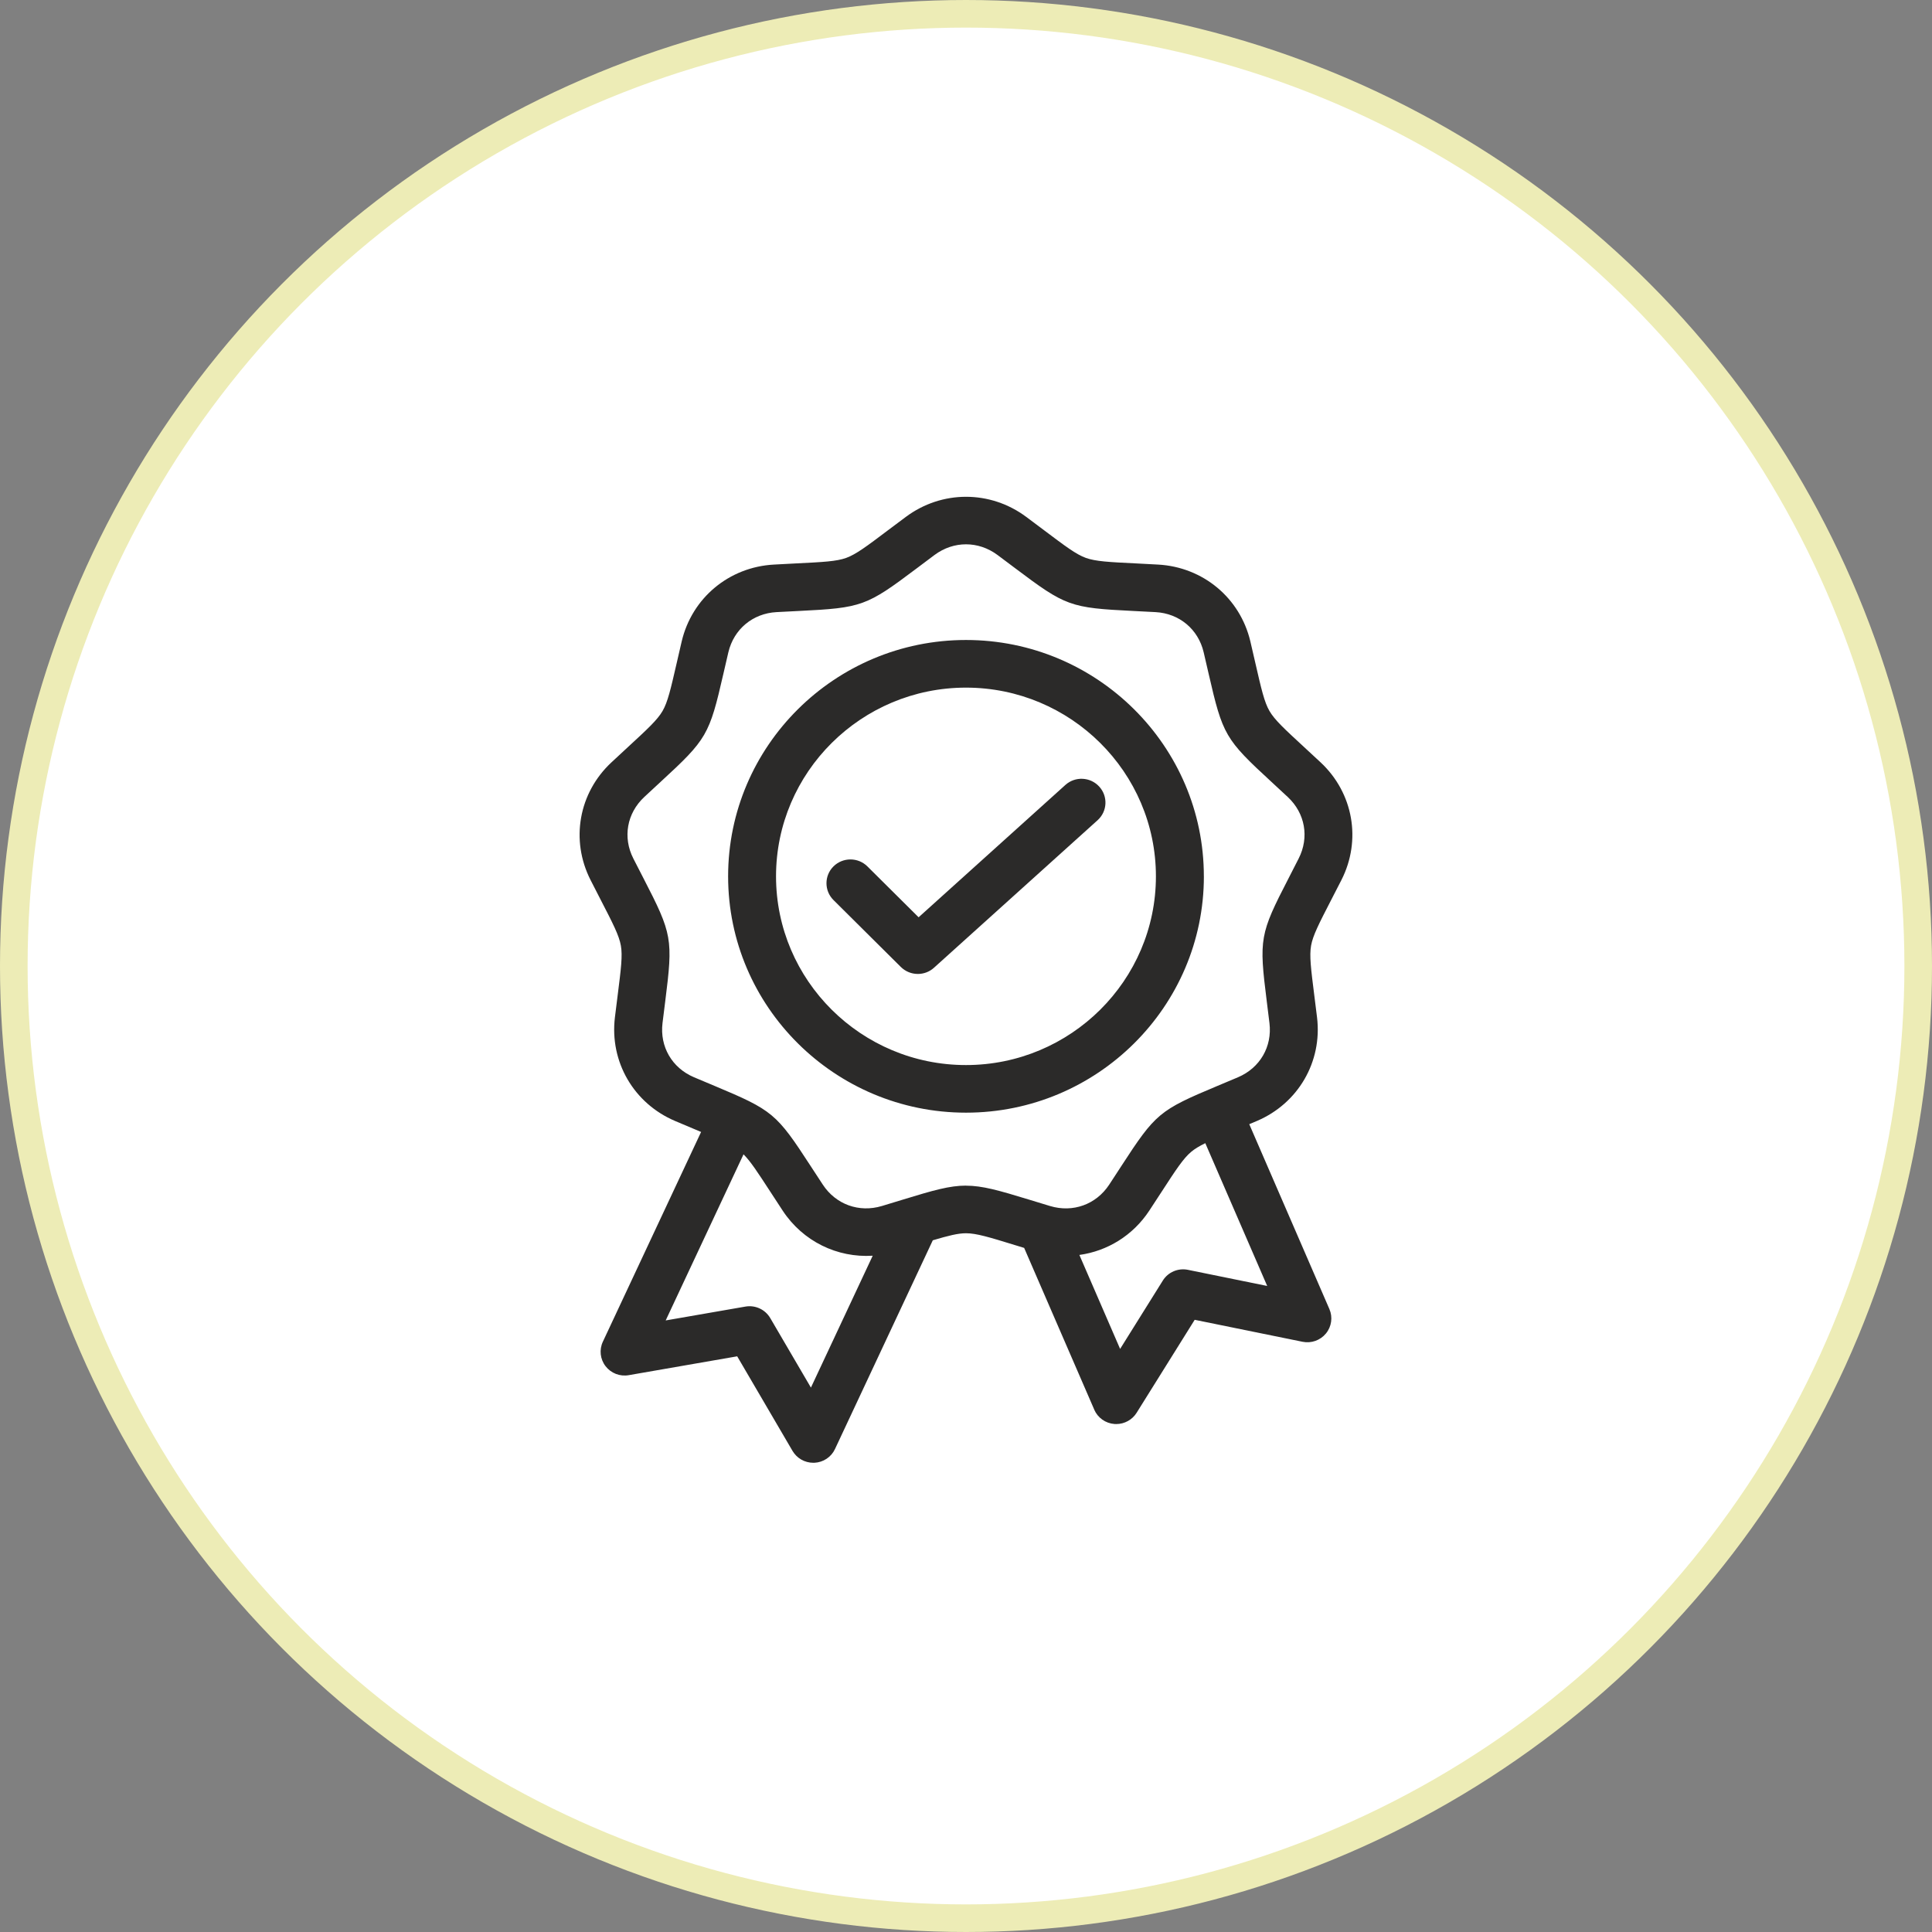
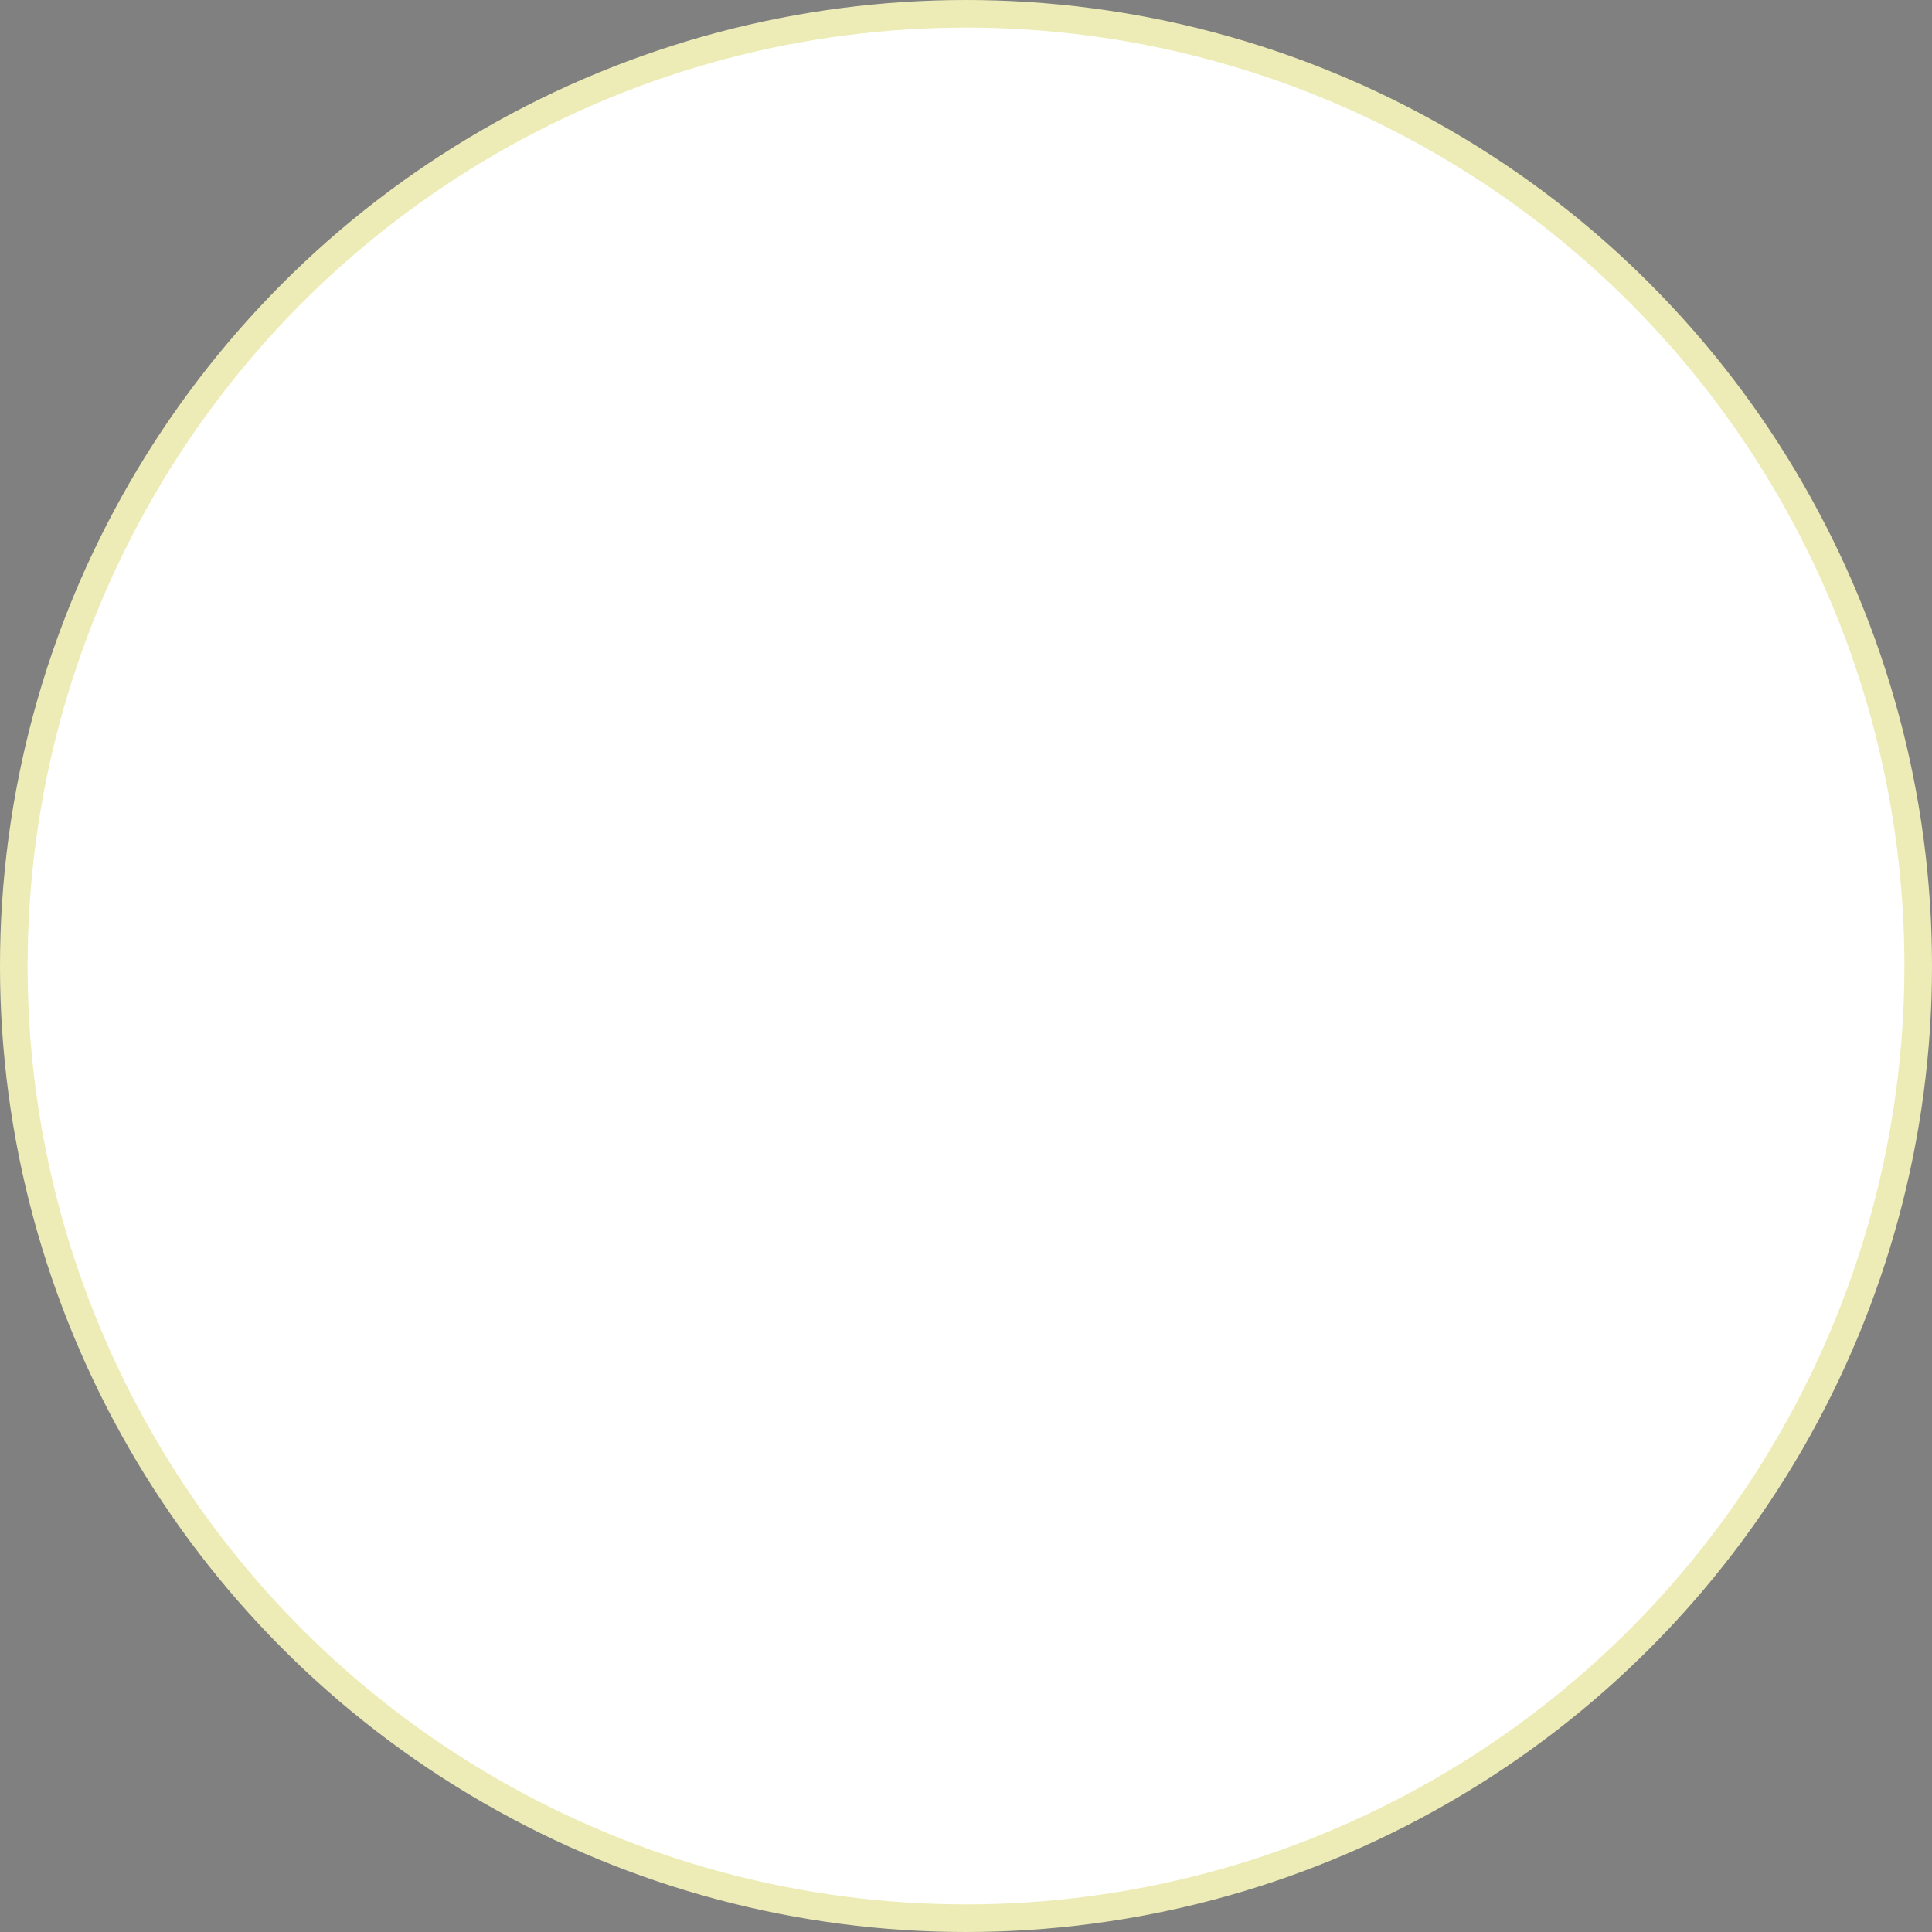
<svg xmlns="http://www.w3.org/2000/svg" fill="none" viewBox="0 0 70 70" height="70" width="70">
  <rect x="0" y="0" width="70" height="70" fill="#808080" stroke="none" />
  <circle stroke="#EDECB6" fill="white" r="34.5" cy="35" cx="35" />
  <g clip-path="url(#clip0_1713_6464)">
-     <path fill="#2B2A29" d="M39.646 51.075C39.774 51.37 40.056 51.57 40.379 51.594C40.401 51.596 40.422 51.596 40.444 51.596C40.742 51.596 41.023 51.443 41.182 51.188L43.286 47.819L47.194 48.615C47.511 48.68 47.838 48.563 48.042 48.314C48.246 48.065 48.294 47.723 48.166 47.429L45.263 40.731C45.352 40.694 45.443 40.656 45.539 40.615C47.036 39.978 47.912 38.471 47.719 36.864C47.683 36.565 47.649 36.3 47.619 36.062C47.498 35.105 47.438 34.625 47.503 34.26C47.568 33.894 47.79 33.463 48.232 32.605C48.343 32.392 48.466 32.154 48.602 31.885C49.337 30.441 49.033 28.726 47.846 27.62C47.625 27.414 47.428 27.233 47.251 27.069C46.54 26.413 46.183 26.084 45.996 25.762C45.808 25.439 45.701 24.968 45.485 24.028C45.431 23.794 45.371 23.533 45.303 23.24C44.931 21.665 43.589 20.546 41.962 20.456C41.661 20.438 41.392 20.425 41.151 20.413C40.182 20.366 39.696 20.341 39.343 20.214C38.99 20.087 38.603 19.794 37.83 19.213C37.638 19.068 37.423 18.907 37.181 18.727C35.877 17.757 34.125 17.757 32.822 18.727C32.58 18.907 32.365 19.069 32.172 19.213C31.4 19.796 31.011 20.087 30.659 20.214C30.308 20.341 29.821 20.365 28.852 20.413C28.61 20.425 28.342 20.438 28.039 20.456C26.413 20.545 25.07 21.665 24.699 23.24C24.63 23.532 24.57 23.793 24.517 24.028C24.301 24.968 24.193 25.439 24.005 25.762C23.818 26.084 23.462 26.413 22.75 27.069C22.574 27.233 22.376 27.414 22.156 27.62C20.966 28.726 20.662 30.441 21.397 31.885C21.534 32.154 21.656 32.391 21.766 32.605C22.209 33.463 22.43 33.893 22.495 34.26C22.561 34.626 22.5 35.106 22.379 36.062C22.349 36.3 22.315 36.565 22.279 36.864C22.086 38.471 22.962 39.979 24.459 40.615C24.737 40.734 24.986 40.837 25.208 40.931C25.275 40.959 25.34 40.986 25.402 41.013L21.843 48.612C21.706 48.903 21.744 49.246 21.941 49.5C22.137 49.755 22.461 49.881 22.78 49.825L26.71 49.142L28.715 52.57C28.872 52.836 29.157 52.999 29.466 52.999C29.479 52.999 29.492 52.999 29.506 52.999C29.829 52.984 30.117 52.793 30.253 52.502L33.797 44.938C34.366 44.769 34.71 44.683 35 44.683C35.375 44.683 35.84 44.825 36.767 45.11C36.875 45.142 36.988 45.178 37.107 45.214L39.647 51.074L39.646 51.075ZM43.041 46.008C42.685 45.936 42.321 46.091 42.13 46.399L40.584 48.874L39.108 45.469C40.12 45.329 41.047 44.766 41.64 43.865C41.805 43.614 41.952 43.389 42.083 43.187C42.609 42.377 42.873 41.972 43.16 41.732C43.289 41.624 43.451 41.527 43.67 41.419L45.913 46.593L43.04 46.008H43.041ZM29.381 50.275L27.908 47.757C27.725 47.444 27.366 47.278 27.008 47.34L24.119 47.842L26.939 41.824C27.191 42.073 27.452 42.473 27.916 43.187C28.048 43.389 28.193 43.614 28.359 43.865C29.092 44.978 30.335 45.578 31.62 45.497L29.381 50.276V50.275ZM34.999 42.957C34.409 42.957 33.817 43.126 32.721 43.462C32.493 43.532 32.239 43.61 31.952 43.696C31.125 43.944 30.285 43.641 29.812 42.922C29.648 42.674 29.503 42.452 29.374 42.252C28.129 40.336 27.998 40.228 25.883 39.341C25.663 39.25 25.418 39.146 25.143 39.03C24.348 38.692 23.901 37.922 24.004 37.069C24.04 36.775 24.073 36.511 24.103 36.276C24.389 34.014 24.359 33.847 23.312 31.817C23.203 31.606 23.082 31.37 22.947 31.106C22.557 30.34 22.713 29.465 23.343 28.877C23.561 28.674 23.756 28.494 23.931 28.332C25.615 26.782 25.7 26.635 26.21 24.411C26.263 24.179 26.322 23.923 26.39 23.633C26.588 22.797 27.273 22.225 28.136 22.178C28.434 22.162 28.7 22.148 28.938 22.137C31.23 22.024 31.391 21.965 33.22 20.588C33.41 20.445 33.623 20.285 33.861 20.107C34.553 19.593 35.447 19.593 36.14 20.107C36.379 20.285 36.592 20.445 36.782 20.588C38.612 21.965 38.771 22.024 41.064 22.137C41.303 22.149 41.567 22.162 41.866 22.178C42.729 22.225 43.414 22.797 43.611 23.633C43.68 23.922 43.738 24.179 43.791 24.411C44.302 26.635 44.388 26.782 46.07 28.332C46.245 28.494 46.44 28.673 46.658 28.877C47.289 29.465 47.443 30.34 47.053 31.106C46.919 31.372 46.797 31.607 46.689 31.818C45.641 33.848 45.612 34.014 45.897 36.278C45.927 36.513 45.96 36.775 45.995 37.07C46.098 37.923 45.651 38.692 44.856 39.031C44.582 39.147 44.336 39.251 44.116 39.342C42.001 40.228 41.87 40.337 40.625 42.253C40.496 42.453 40.352 42.675 40.188 42.923C39.715 43.641 38.874 43.945 38.047 43.697C37.762 43.611 37.507 43.533 37.279 43.463C36.181 43.127 35.591 42.959 34.999 42.959V42.957ZM43.618 31.751C43.618 27.03 39.751 23.188 34.999 23.188C30.247 23.188 26.381 27.03 26.381 31.751C26.381 36.473 30.248 40.314 35 40.314C39.752 40.314 43.619 36.473 43.619 31.751H43.618ZM34.999 38.589C31.204 38.589 28.117 35.522 28.117 31.751C28.117 27.981 31.204 24.914 34.999 24.914C38.794 24.914 41.881 27.981 41.881 31.751C41.881 35.522 38.794 38.589 34.999 38.589ZM39.769 29.717L33.839 35.064C33.673 35.214 33.464 35.288 33.255 35.288C33.032 35.288 32.81 35.203 32.64 35.036L30.199 32.611C29.86 32.274 29.86 31.727 30.199 31.391C30.538 31.055 31.088 31.055 31.427 31.391L33.283 33.235L38.601 28.44C38.956 28.12 39.505 28.147 39.827 28.5C40.15 28.852 40.123 29.398 39.768 29.718L39.769 29.717Z" clip-rule="evenodd" fill-rule="evenodd" />
-   </g>
+     </g>
  <defs>
    <clipPath id="clip0_1713_6464">
      <rect transform="translate(21 18)" fill="white" height="35" width="28" />
    </clipPath>
  </defs>
</svg>